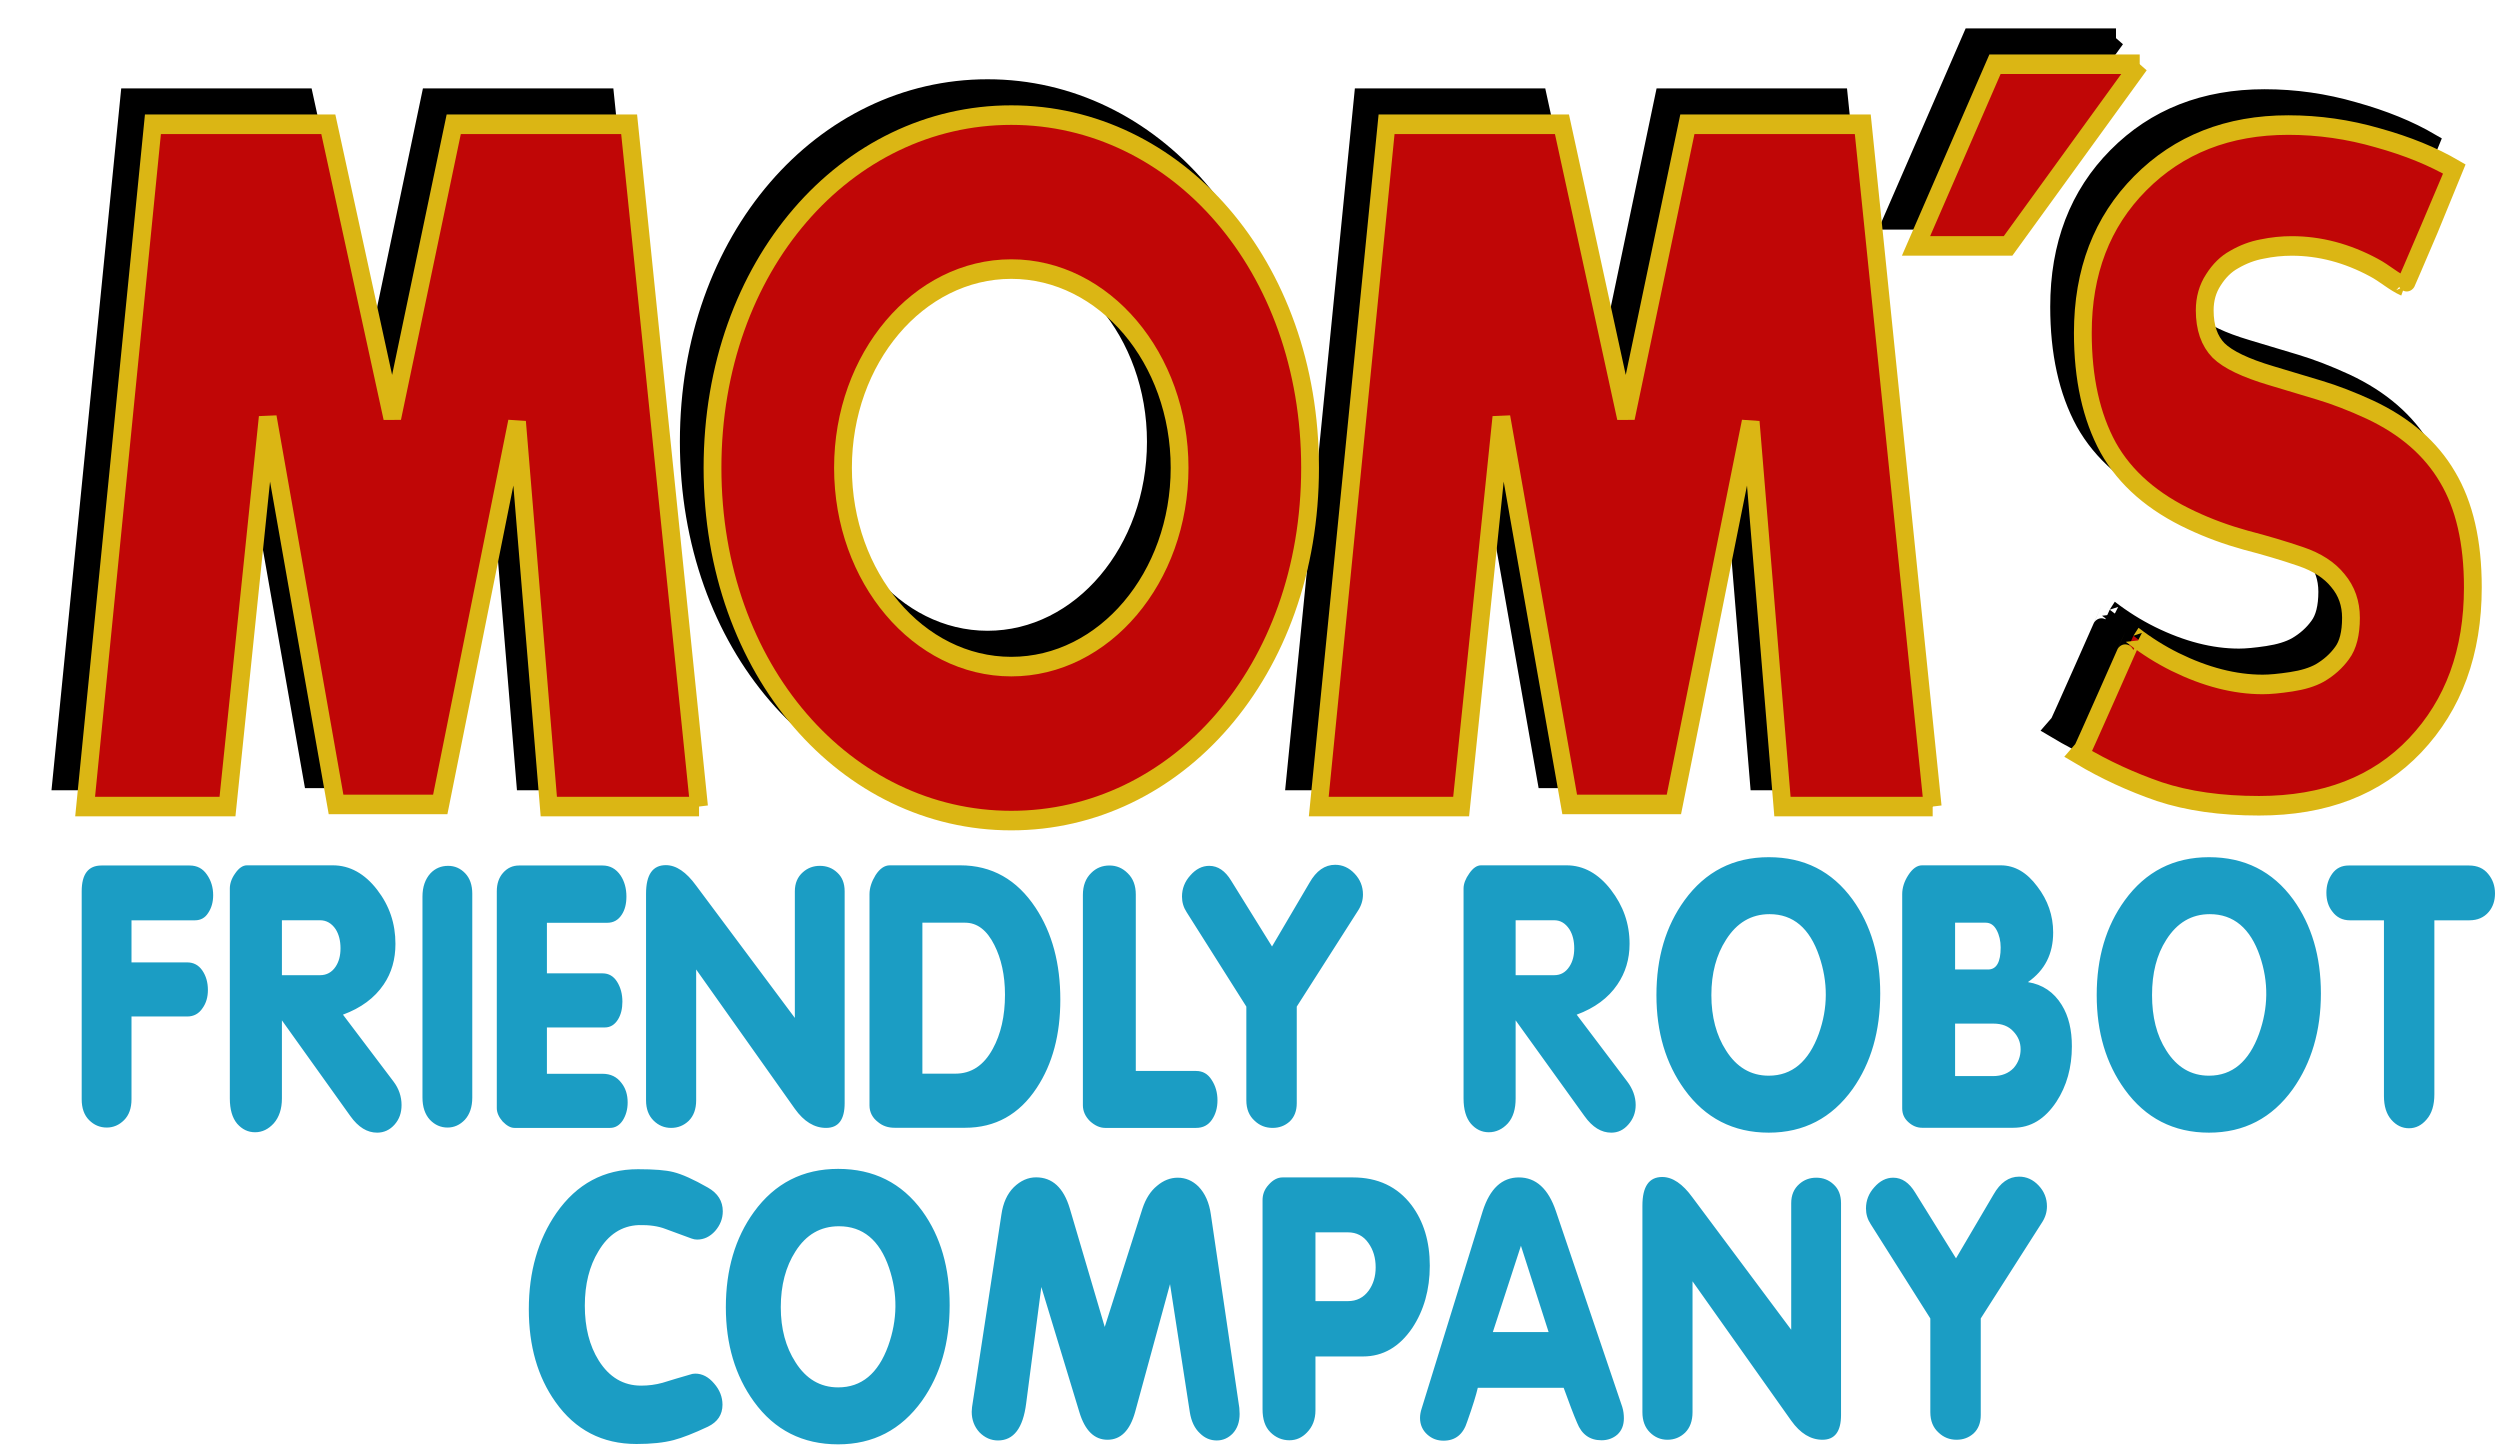
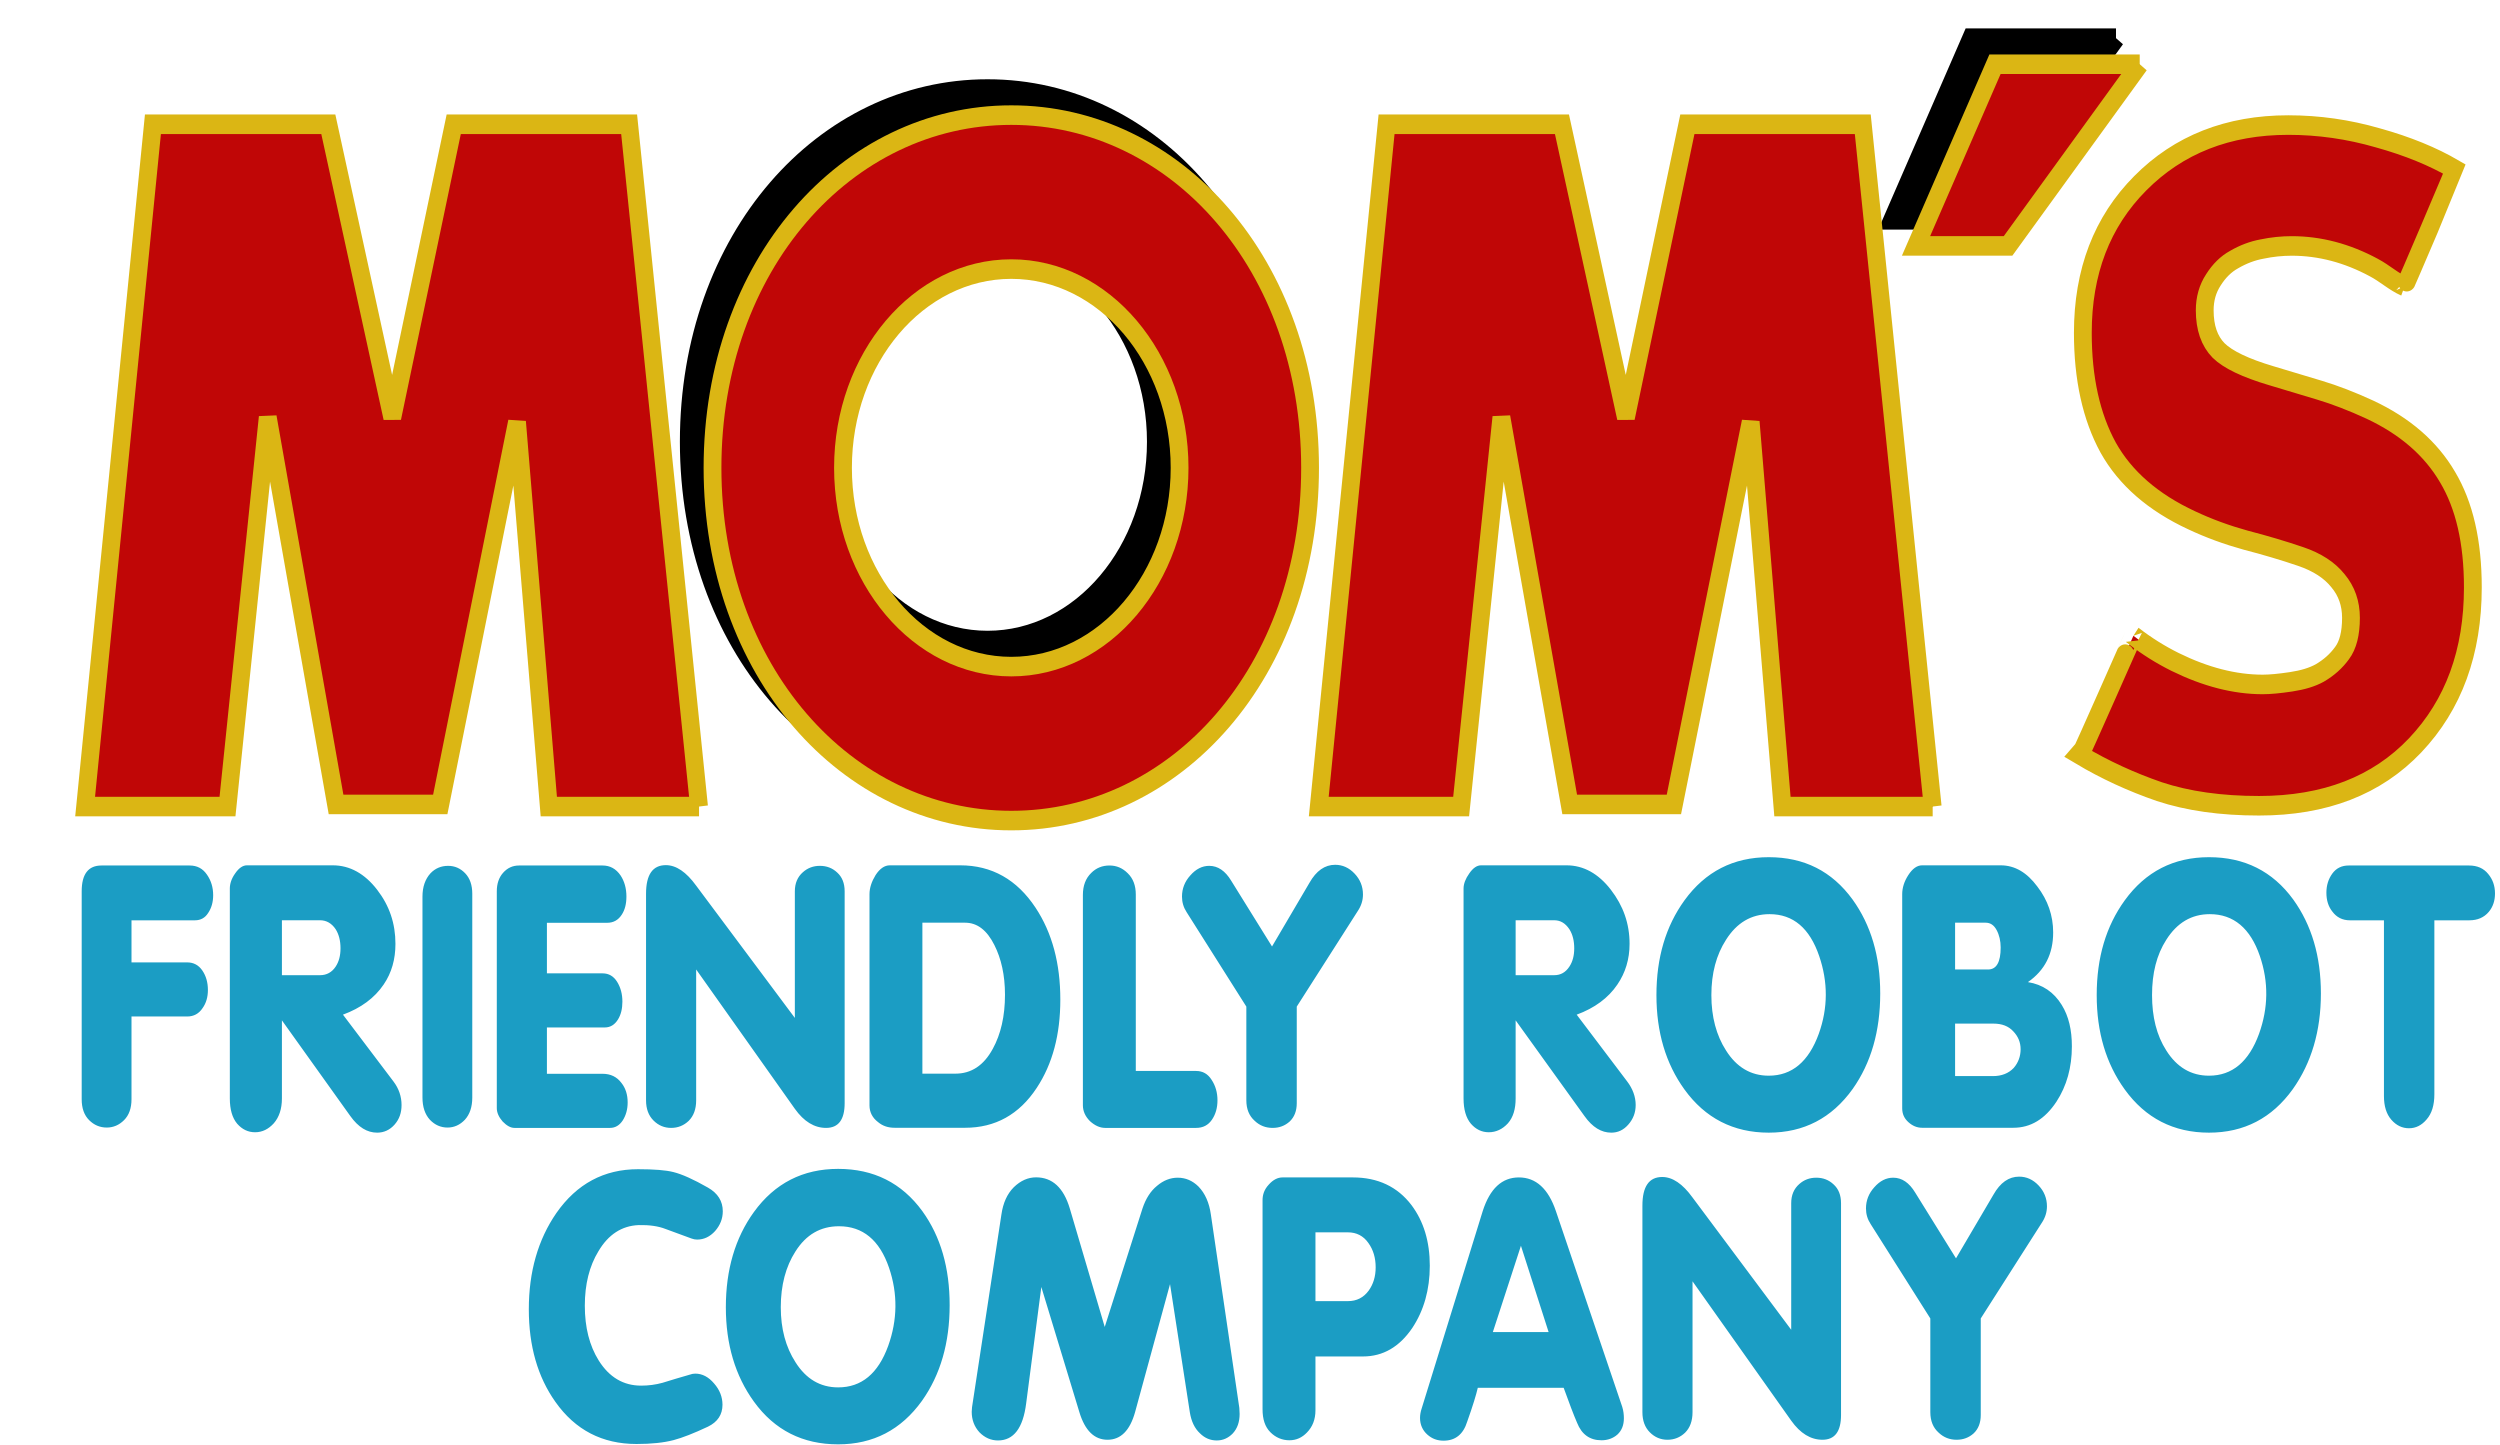
<svg xmlns="http://www.w3.org/2000/svg" xmlns:ns1="http://sodipodi.sourceforge.net/DTD/sodipodi-0.dtd" xmlns:ns2="http://www.inkscape.org/namespaces/inkscape" width="192" height="111" id="svg2" ns1:version="0.32" ns2:version="0.46" version="1.0" ns1:docname="mom-logo.svg" ns2:output_extension="org.inkscape.output.svg.inkscape">
  <defs id="defs4">
    <ns2:perspective ns1:type="inkscape:persp3d" ns2:vp_x="0 : 526.18109 : 1" ns2:vp_y="0 : 1000 : 0" ns2:vp_z="744.09448 : 526.18109 : 1" ns2:persp3d-origin="372.04724 : 350.78739 : 1" id="perspective10" />
    <ns2:perspective id="perspective2390" ns2:persp3d-origin="372.04724 : 350.78739 : 1" ns2:vp_z="744.09448 : 526.18109 : 1" ns2:vp_y="0 : 1000 : 0" ns2:vp_x="0 : 526.18109 : 1" ns1:type="inkscape:persp3d" />
  </defs>
  <ns1:namedview id="base" pagecolor="#ffffff" bordercolor="#666666" borderopacity="1.0" gridtolerance="10000" guidetolerance="10" objecttolerance="10" ns2:pageopacity="0.0" ns2:pageshadow="2" ns2:zoom="1.4" ns2:cx="70.614559" ns2:cy="43.805509" ns2:document-units="px" ns2:current-layer="layer1" showgrid="false" showguides="true" ns2:guide-bbox="true" ns2:window-width="1011" ns2:window-height="765" ns2:window-x="99" ns2:window-y="105">
    <ns2:grid type="xygrid" id="grid2414" visible="true" enabled="true" />
    <ns1:guide orientation="1,0" position="268.571,-81.429" id="guide3319" />
  </ns1:namedview>
  <g ns2:label="Layer 1" ns2:groupmode="layer" id="layer1" transform="translate(-273.161,-837.668)">
    <g id="g3218" style="fill:#000000;stroke:#000000" transform="matrix(0.911,0,0,1.001,26.512,-0.65)">
-       <path ns1:nodetypes="cccccccccccccc" id="path3220" d="M 431.676,897.362 L 419.011,897.362 L 416.332,867.847 L 409.86,897.2 L 401.075,897.2 L 395.317,867.49 L 391.924,897.362 L 379.922,897.362 L 385.637,845.015 L 400.423,845.015 L 405.816,867.526 L 410.996,845.015 L 425.783,845.015 L 431.676,897.362" style="font-size:69.92px;font-style:normal;font-variant:normal;font-weight:bold;font-stretch:normal;text-align:center;text-anchor:middle;fill:#000000;fill-opacity:1;stroke:#000000;stroke-width:1.5;stroke-linecap:butt;stroke-linejoin:miter;stroke-opacity:1;font-family:Verdana;-inkscape-font-specification:Verdana Bold" />
      <path ns1:nodetypes="ccccc" id="path3222" d="M 449.13,840.407 L 438.031,854.346 L 430.272,854.346 L 436.93,840.407 L 449.13,840.407" style="font-size:69.92px;font-style:normal;font-variant:normal;font-weight:bold;font-stretch:normal;text-align:center;text-anchor:middle;fill:#000000;fill-opacity:1;stroke:#000000;stroke-width:1.5;stroke-linecap:butt;stroke-linejoin:miter;stroke-opacity:1;font-family:Verdana;-inkscape-font-specification:Verdana Bold" />
-       <path ns1:nodetypes="ccsccccssccscscccscsccccscccscssccc" id="path3224" d="M 477.214,880.547 C 477.214,885.511 475.593,889.55 472.35,892.664 C 469.125,895.756 464.737,897.301 459.188,897.301 C 455.98,897.301 453.179,896.94 450.786,896.218 C 448.41,895.474 446.182,894.537 444.101,893.409 C 444.208,893.32 448.592,884.239 448.598,884.259 C 449.713,885.044 450.885,885.713 452.112,886.267 C 454.679,887.418 457.141,887.993 459.5,887.993 C 460.107,887.993 460.905,887.926 461.893,887.79 C 462.882,887.655 463.688,887.429 464.312,887.113 C 465.075,886.707 465.7,886.2 466.185,885.59 C 466.688,884.981 466.939,884.078 466.94,882.883 C 466.939,881.777 466.575,880.829 465.847,880.039 C 465.136,879.227 464.087,878.607 462.699,878.178 C 461.243,877.727 459.699,877.309 458.069,876.925 C 456.456,876.519 454.939,876.012 453.517,875.402 C 450.257,874.026 447.907,872.164 446.468,869.818 C 445.046,867.448 444.335,864.515 444.335,861.017 C 444.335,856.324 445.947,852.499 449.173,849.543 C 452.416,846.565 456.578,845.076 461.659,845.076 C 464.208,845.076 466.723,845.403 469.203,846.057 C 471.7,846.689 473.859,847.49 475.68,848.46 C 475.636,848.587 471.475,857.515 471.452,857.459 C 470.557,857.106 469.785,856.447 468.864,856.008 C 466.61,854.902 464.304,854.35 461.945,854.35 C 461.113,854.35 460.28,854.429 459.448,854.587 C 458.633,854.722 457.844,854.993 457.081,855.399 C 456.404,855.737 455.824,856.256 455.338,856.956 C 454.852,857.633 454.61,858.411 454.61,859.291 C 454.61,860.623 455,861.649 455.78,862.371 C 456.561,863.071 458.035,863.714 460.202,864.301 C 461.624,864.684 462.986,865.057 464.286,865.418 C 465.604,865.779 467.018,866.275 468.526,866.907 C 471.492,868.17 473.677,869.897 475.081,872.085 C 476.503,874.252 477.214,877.072 477.214,880.547" style="font-size:69.92px;font-style:normal;font-variant:normal;font-weight:bold;font-stretch:normal;text-align:center;text-anchor:middle;fill:#000000;fill-opacity:1;stroke:#000000;stroke-width:1.5;stroke-linecap:butt;stroke-linejoin:miter;stroke-opacity:1;font-family:Verdana;-inkscape-font-specification:Verdana Bold" />
      <path ns1:nodetypes="csssccsssc" id="path3226" d="M 354,844.312 C 340.101,844.312 328.812,855.815 328.812,871.375 C 328.812,886.934 340.101,898.438 354,898.438 C 367.899,898.438 379.188,887.023 379.188,871.375 C 379.188,855.816 367.899,844.313 354,844.312 z M 354,856.125 C 361.832,856.125 368.188,862.96 368.188,871.375 C 368.188,879.79 361.832,886.625 354,886.625 C 346.168,886.625 339.812,879.79 339.812,871.375 C 339.812,862.96 346.168,856.125 354,856.125 z" style="fill:#000000;fill-opacity:1;fill-rule:nonzero;stroke:#000000;stroke-width:1.5;stroke-linecap:butt;stroke-linejoin:round;marker:none;marker-start:none;marker-mid:none;marker-end:none;stroke-miterlimit:4;stroke-dasharray:none;stroke-dashoffset:48.98;stroke-opacity:1;visibility:visible;display:inline;overflow:visible;enable-background:accumulate" />
-       <path ns1:nodetypes="cccccccccccccc" id="path3228" d="M 327.676,897.362 L 315.011,897.362 L 312.332,867.847 L 305.86,897.2 L 297.075,897.2 L 291.317,867.49 L 287.924,897.362 L 275.922,897.362 L 281.637,845.015 L 296.423,845.015 L 301.816,867.526 L 306.996,845.015 L 321.783,845.015 L 327.676,897.362" style="font-size:69.92px;font-style:normal;font-variant:normal;font-weight:bold;font-stretch:normal;text-align:center;text-anchor:middle;fill:#000000;fill-opacity:1;stroke:#000000;stroke-width:1.5;stroke-linecap:butt;stroke-linejoin:miter;stroke-opacity:1;font-family:Verdana;-inkscape-font-specification:Verdana Bold" />
    </g>
    <g id="g3211" transform="matrix(0.911,0,0,1.001,28.334,1.352)">
      <path ns1:nodetypes="cccccccccccccc" id="path2405" d="M 431.676,897.362 L 419.011,897.362 L 416.332,867.847 L 409.86,897.2 L 401.075,897.2 L 395.317,867.49 L 391.924,897.362 L 379.922,897.362 L 385.637,845.015 L 400.423,845.015 L 405.816,867.526 L 410.996,845.015 L 425.783,845.015 L 431.676,897.362" style="font-size:69.92px;font-style:normal;font-variant:normal;font-weight:bold;font-stretch:normal;text-align:center;text-anchor:middle;fill:#c00606;fill-opacity:1;stroke:#dbb614;stroke-width:1.5;stroke-linecap:butt;stroke-linejoin:miter;stroke-opacity:1;font-family:Verdana;-inkscape-font-specification:Verdana Bold" />
      <path ns1:nodetypes="ccccc" id="path2403" d="M 449.13,840.407 L 438.031,854.346 L 430.272,854.346 L 436.93,840.407 L 449.13,840.407" style="font-size:69.92px;font-style:normal;font-variant:normal;font-weight:bold;font-stretch:normal;text-align:center;text-anchor:middle;fill:#c00606;fill-opacity:1;stroke:#dbb614;stroke-width:1.5;stroke-linecap:butt;stroke-linejoin:miter;stroke-opacity:1;font-family:Verdana;-inkscape-font-specification:Verdana Bold" />
      <path ns1:nodetypes="ccsccccssccscscccscsccccscccscssccc" id="text2396" d="M 477.214,880.547 C 477.214,885.511 475.593,889.55 472.35,892.664 C 469.125,895.756 464.737,897.301 459.188,897.301 C 455.98,897.301 453.179,896.94 450.786,896.218 C 448.41,895.474 446.182,894.537 444.101,893.409 C 444.208,893.32 448.592,884.239 448.598,884.259 C 449.713,885.044 450.885,885.713 452.112,886.267 C 454.679,887.418 457.141,887.993 459.5,887.993 C 460.107,887.993 460.905,887.926 461.893,887.79 C 462.882,887.655 463.688,887.429 464.312,887.113 C 465.075,886.707 465.7,886.2 466.185,885.59 C 466.688,884.981 466.939,884.078 466.94,882.883 C 466.939,881.777 466.575,880.829 465.847,880.039 C 465.136,879.227 464.087,878.607 462.699,878.178 C 461.243,877.727 459.699,877.309 458.069,876.925 C 456.456,876.519 454.939,876.012 453.517,875.402 C 450.257,874.026 447.907,872.164 446.468,869.818 C 445.046,867.448 444.335,864.515 444.335,861.017 C 444.335,856.324 445.947,852.499 449.173,849.543 C 452.416,846.565 456.578,845.076 461.659,845.076 C 464.208,845.076 466.723,845.403 469.203,846.057 C 471.7,846.689 473.859,847.49 475.68,848.46 C 475.636,848.587 471.475,857.515 471.452,857.459 C 470.557,857.106 469.785,856.447 468.864,856.008 C 466.61,854.902 464.304,854.35 461.945,854.35 C 461.113,854.35 460.28,854.429 459.448,854.587 C 458.633,854.722 457.844,854.993 457.081,855.399 C 456.404,855.737 455.824,856.256 455.338,856.956 C 454.852,857.633 454.61,858.411 454.61,859.291 C 454.61,860.623 455,861.649 455.78,862.371 C 456.561,863.071 458.035,863.714 460.202,864.301 C 461.624,864.684 462.986,865.057 464.286,865.418 C 465.604,865.779 467.018,866.275 468.526,866.907 C 471.492,868.17 473.677,869.897 475.081,872.085 C 476.503,874.252 477.214,877.072 477.214,880.547" style="font-size:69.92px;font-style:normal;font-variant:normal;font-weight:bold;font-stretch:normal;text-align:center;text-anchor:middle;fill:#c00606;fill-opacity:1;stroke:#dbb614;stroke-width:1.5;stroke-linecap:butt;stroke-linejoin:miter;stroke-opacity:1;font-family:Verdana;-inkscape-font-specification:Verdana Bold" />
      <path ns1:nodetypes="csssccsssc" id="path2420" d="M 354,844.312 C 340.101,844.312 328.812,855.815 328.812,871.375 C 328.812,886.934 340.101,898.438 354,898.438 C 367.899,898.438 379.188,887.023 379.188,871.375 C 379.188,855.816 367.899,844.313 354,844.312 z M 354,856.125 C 361.832,856.125 368.188,862.96 368.188,871.375 C 368.188,879.79 361.832,886.625 354,886.625 C 346.168,886.625 339.812,879.79 339.812,871.375 C 339.812,862.96 346.168,856.125 354,856.125 z" style="fill:#c00606;fill-opacity:1;fill-rule:nonzero;stroke:#dbb614;stroke-width:1.5;stroke-linecap:butt;stroke-linejoin:round;marker:none;marker-start:none;marker-mid:none;marker-end:none;stroke-miterlimit:4;stroke-dasharray:none;stroke-dashoffset:48.98;stroke-opacity:1;visibility:visible;display:inline;overflow:visible;enable-background:accumulate" />
      <path ns1:nodetypes="cccccccccccccc" id="path2427" d="M 327.676,897.362 L 315.011,897.362 L 312.332,867.847 L 305.86,897.2 L 297.075,897.2 L 291.317,867.49 L 287.924,897.362 L 275.922,897.362 L 281.637,845.015 L 296.423,845.015 L 301.816,867.526 L 306.996,845.015 L 321.783,845.015 L 327.676,897.362" style="font-size:69.92px;font-style:normal;font-variant:normal;font-weight:bold;font-stretch:normal;text-align:center;text-anchor:middle;fill:#c00606;fill-opacity:1;stroke:#dbb614;stroke-width:1.5;stroke-linecap:butt;stroke-linejoin:miter;stroke-opacity:1;font-family:Verdana;-inkscape-font-specification:Verdana Bold" />
    </g>
    <path id="path3307" style="font-size:25.403px;font-style:normal;font-variant:normal;font-weight:bold;font-stretch:normal;text-align:center;text-anchor:middle;fill:#1b9dc4;fill-opacity:1;stroke:none;stroke-width:1px;stroke-linecap:butt;stroke-linejoin:miter;stroke-opacity:1;font-family:MgOpen Modata;-inkscape-font-specification:MgOpen Modata Bold" d="M 279.435,922.091 L 279.435,906.121 C 279.435,904.799 279.942,904.138 280.955,904.138 L 287.727,904.138 C 288.297,904.138 288.74,904.373 289.057,904.844 C 289.374,905.297 289.532,905.822 289.532,906.419 C 289.532,906.944 289.406,907.397 289.152,907.777 C 288.915,908.158 288.574,908.348 288.131,908.348 L 283.26,908.348 L 283.26,911.58 L 287.537,911.58 C 288.028,911.58 288.416,911.788 288.701,912.204 C 288.986,912.621 289.128,913.119 289.128,913.698 C 289.128,914.241 288.994,914.703 288.725,915.083 C 288.439,915.518 288.043,915.735 287.537,915.735 L 283.26,915.735 L 283.26,922.091 C 283.26,922.779 283.07,923.313 282.69,923.693 C 282.31,924.073 281.866,924.264 281.359,924.264 C 280.836,924.264 280.385,924.073 280.005,923.693 C 279.625,923.313 279.435,922.779 279.435,922.091 M 292.125,904.125 C 291.808,904.125 291.504,904.334 291.219,904.75 C 290.934,905.148 290.812,905.544 290.812,905.906 L 290.812,922.031 C 290.812,922.864 290.995,923.516 291.375,923.969 C 291.755,924.403 292.211,924.625 292.75,924.625 C 293.304,924.625 293.776,924.39 294.188,923.938 C 294.599,923.467 294.812,922.828 294.812,922.031 L 294.812,916.031 L 300.062,923.375 C 300.68,924.244 301.365,924.656 302.125,924.656 C 302.648,924.656 303.104,924.448 303.469,924.031 C 303.833,923.615 304,923.129 304,922.531 C 304,921.898 303.803,921.28 303.375,920.719 L 299.5,915.594 C 300.878,915.087 301.928,914.313 302.625,913.281 C 303.243,912.376 303.531,911.333 303.531,910.156 C 303.531,908.599 303.075,907.231 302.125,906 C 301.175,904.769 300.033,904.125 298.719,904.125 L 292.125,904.125 z M 294.812,908.344 L 297.75,908.344 C 298.225,908.344 298.637,908.579 298.938,909.031 C 299.191,909.43 299.312,909.921 299.312,910.5 C 299.312,911.061 299.191,911.526 298.938,911.906 C 298.652,912.341 298.241,912.562 297.75,912.562 L 294.812,912.562 L 294.812,908.344 z M 305.607,921.955 L 305.607,906.528 C 305.607,905.786 305.813,905.188 306.225,904.735 C 306.589,904.355 307.04,904.165 307.579,904.165 C 308.086,904.165 308.521,904.355 308.886,904.735 C 309.25,905.116 309.432,905.641 309.432,906.311 L 309.432,921.955 C 309.432,922.679 309.242,923.25 308.862,923.666 C 308.482,924.064 308.038,924.264 307.531,924.264 C 307.009,924.264 306.557,924.064 306.177,923.666 C 305.797,923.25 305.607,922.679 305.607,921.955 M 311.315,906.121 C 311.315,905.541 311.473,905.07 311.79,904.708 C 312.123,904.328 312.534,904.138 313.025,904.138 L 319.44,904.138 C 320.011,904.138 320.47,904.391 320.818,904.898 C 321.119,905.351 321.27,905.894 321.27,906.528 C 321.27,907.089 321.151,907.551 320.913,907.913 C 320.644,908.33 320.272,908.538 319.797,908.538 L 315.164,908.538 L 315.164,912.422 L 319.44,912.422 C 319.916,912.422 320.288,912.639 320.557,913.074 C 320.826,913.508 320.961,914.015 320.961,914.595 C 320.961,915.138 320.85,915.59 320.628,915.953 C 320.375,916.369 320.034,916.577 319.607,916.577 L 315.164,916.577 L 315.164,920.135 L 319.44,920.135 C 320.058,920.135 320.541,920.371 320.89,920.841 C 321.207,921.24 321.365,921.738 321.365,922.335 C 321.365,922.86 321.238,923.322 320.985,923.72 C 320.731,924.101 320.407,924.291 320.011,924.291 L 312.669,924.291 C 312.384,924.291 312.083,924.128 311.766,923.802 C 311.465,923.458 311.315,923.114 311.315,922.77 L 311.315,906.121 M 322.777,906.311 C 322.777,904.844 323.284,904.111 324.297,904.111 C 325.089,904.111 325.865,904.636 326.626,905.686 L 334.205,915.844 L 334.205,906.121 C 334.205,905.505 334.411,905.016 334.823,904.654 C 335.187,904.328 335.623,904.165 336.129,904.165 C 336.652,904.165 337.096,904.337 337.46,904.681 C 337.84,905.025 338.03,905.505 338.03,906.121 L 338.03,922.389 C 338.03,923.657 337.555,924.291 336.605,924.291 C 335.702,924.291 334.902,923.802 334.205,922.824 L 326.626,912.123 L 326.626,922.172 C 326.626,922.842 326.436,923.367 326.056,923.747 C 325.675,924.11 325.224,924.291 324.701,924.291 C 324.179,924.291 323.727,924.101 323.347,923.72 C 322.967,923.34 322.777,922.824 322.777,922.172 L 322.777,906.311 M 341.5,904.125 C 341.088,904.125 340.723,904.386 340.406,904.875 C 340.105,905.364 339.938,905.855 339.938,906.344 L 339.938,922.562 C 339.938,923.088 340.166,923.518 340.594,923.844 C 340.958,924.152 341.384,924.281 341.875,924.281 L 347.281,924.281 C 349.594,924.281 351.435,923.265 352.781,921.219 C 354.001,919.372 354.594,917.117 354.594,914.438 C 354.594,911.667 353.971,909.312 352.688,907.375 C 351.262,905.22 349.33,904.125 346.906,904.125 L 341.5,904.125 z M 344,908.531 L 347.281,908.531 C 348.216,908.531 348.961,909.109 349.531,910.25 C 350.054,911.282 350.344,912.56 350.344,914.062 C 350.344,915.71 350.024,917.096 349.406,918.219 C 348.709,919.504 347.751,920.125 346.531,920.125 L 344,920.125 L 344,908.531 z M 356.327,906.392 C 356.327,905.686 356.541,905.125 356.969,904.708 C 357.349,904.328 357.816,904.138 358.371,904.138 C 358.909,904.138 359.377,904.337 359.772,904.735 C 360.184,905.134 360.39,905.677 360.39,906.365 L 360.39,919.918 L 365.023,919.918 C 365.53,919.918 365.926,920.144 366.211,920.597 C 366.512,921.05 366.663,921.575 366.663,922.172 C 366.663,922.752 366.52,923.25 366.235,923.666 C 365.95,924.082 365.546,924.291 365.023,924.291 L 358.038,924.291 C 357.642,924.291 357.254,924.119 356.874,923.775 C 356.51,923.413 356.327,923.005 356.327,922.552 L 356.327,906.392 M 367.716,905.306 L 370.852,910.358 L 373.727,905.469 C 374.249,904.545 374.907,904.084 375.699,904.084 C 376.269,904.084 376.768,904.31 377.195,904.763 C 377.623,905.215 377.837,905.749 377.837,906.365 C 377.837,906.818 377.702,907.243 377.433,907.642 L 372.752,914.975 L 372.752,922.389 C 372.752,922.987 372.57,923.458 372.206,923.802 C 371.842,924.128 371.406,924.291 370.899,924.291 C 370.361,924.291 369.901,924.11 369.521,923.747 C 369.094,923.367 368.88,922.842 368.88,922.172 L 368.88,914.975 L 364.294,907.723 C 364.057,907.361 363.938,906.963 363.938,906.528 C 363.938,905.912 364.152,905.369 364.579,904.898 C 365.007,904.41 365.49,904.165 366.029,904.165 C 366.694,904.165 367.256,904.545 367.716,905.306 M 386.906,904.125 C 386.589,904.125 386.285,904.334 386,904.75 C 385.715,905.148 385.562,905.544 385.562,905.906 L 385.562,922.031 C 385.562,922.864 385.745,923.516 386.125,923.969 C 386.505,924.403 386.961,924.625 387.5,924.625 C 388.054,924.625 388.557,924.39 388.969,923.938 C 389.381,923.467 389.562,922.828 389.562,922.031 L 389.562,916.031 L 394.844,923.375 C 395.461,924.244 396.146,924.656 396.906,924.656 C 397.429,924.656 397.854,924.448 398.219,924.031 C 398.583,923.615 398.781,923.129 398.781,922.531 C 398.781,921.898 398.553,921.28 398.125,920.719 L 394.25,915.594 C 395.628,915.087 396.678,914.313 397.375,913.281 C 397.993,912.376 398.312,911.333 398.312,910.156 C 398.312,908.599 397.825,907.231 396.875,906 C 395.925,904.769 394.783,904.125 393.469,904.125 L 386.906,904.125 z M 389.562,908.344 L 392.531,908.344 C 393.006,908.344 393.387,908.579 393.688,909.031 C 393.941,909.43 394.062,909.921 394.062,910.5 C 394.062,911.061 393.941,911.526 393.688,911.906 C 393.402,912.341 393.022,912.562 392.531,912.562 L 389.562,912.562 L 389.562,908.344 z M 409,903.5 C 406.291,903.5 404.131,904.604 402.531,906.812 C 401.09,908.804 400.375,911.215 400.375,914.094 C 400.375,916.937 401.09,919.352 402.531,921.344 C 404.115,923.535 406.276,924.656 409,924.656 C 411.693,924.656 413.838,923.54 415.438,921.312 C 416.863,919.303 417.562,916.848 417.562,913.969 C 417.562,911.108 416.847,908.706 415.438,906.75 C 413.854,904.577 411.724,903.5 409,903.5 z M 409.062,907.875 C 410.884,907.875 412.146,908.957 412.875,911.094 C 413.556,913.086 413.557,915.071 412.844,917.062 C 412.068,919.199 410.79,920.281 409,920.281 C 407.622,920.281 406.527,919.629 405.719,918.344 C 404.974,917.185 404.594,915.76 404.594,914.094 C 404.594,912.41 404.974,911.003 405.719,909.844 C 406.542,908.54 407.653,907.875 409.062,907.875 z M 420.781,904.125 C 420.385,904.125 420.036,904.386 419.719,904.875 C 419.402,905.364 419.25,905.855 419.25,906.344 L 419.25,922.781 C 419.25,923.216 419.402,923.554 419.719,923.844 C 420.036,924.133 420.385,924.281 420.781,924.281 L 427.781,924.281 C 429.112,924.281 430.207,923.621 431.094,922.281 C 431.886,921.068 432.281,919.643 432.281,918.031 C 432.281,916.764 432.039,915.713 431.5,914.844 C 430.898,913.866 430.031,913.275 428.906,913.094 C 430.205,912.188 430.844,910.929 430.844,909.281 C 430.844,907.978 430.433,906.8 429.625,905.75 C 428.833,904.682 427.905,904.125 426.812,904.125 L 420.781,904.125 z M 423.312,908.531 L 425.656,908.531 C 426.021,908.531 426.294,908.714 426.5,909.094 C 426.706,909.474 426.812,909.931 426.812,910.438 C 426.812,911.56 426.493,912.125 425.844,912.125 L 423.312,912.125 L 423.312,908.531 z M 423.312,916.281 L 426.25,916.281 C 426.915,916.281 427.417,916.477 427.781,916.875 C 428.146,917.255 428.344,917.707 428.344,918.25 C 428.344,918.793 428.161,919.289 427.812,919.688 C 427.416,920.104 426.884,920.312 426.219,920.312 L 423.312,920.312 L 423.312,916.281 z M 442.812,903.5 C 440.104,903.5 437.944,904.604 436.344,906.812 C 434.902,908.804 434.187,911.215 434.188,914.094 C 434.188,916.937 434.902,919.352 436.344,921.344 C 437.928,923.535 440.088,924.656 442.812,924.656 C 445.505,924.656 447.65,923.54 449.25,921.312 C 450.676,919.303 451.406,916.848 451.406,913.969 C 451.406,911.108 450.691,908.706 449.281,906.75 C 447.697,904.577 445.537,903.5 442.812,903.5 z M 442.875,907.875 C 444.697,907.875 445.99,908.957 446.719,911.094 C 447.4,913.086 447.369,915.071 446.656,917.062 C 445.88,919.199 444.602,920.281 442.812,920.281 C 441.434,920.281 440.339,919.629 439.531,918.344 C 438.787,917.185 438.438,915.76 438.438,914.094 C 438.437,912.41 438.787,911.003 439.531,909.844 C 440.355,908.54 441.465,907.875 442.875,907.875 z M 456.248,908.348 L 453.634,908.348 C 453.064,908.348 452.612,908.121 452.28,907.669 C 451.979,907.289 451.828,906.809 451.828,906.229 C 451.828,905.668 451.979,905.179 452.28,904.763 C 452.581,904.346 453.001,904.138 453.539,904.138 L 462.781,904.138 C 463.415,904.138 463.906,904.355 464.255,904.79 C 464.603,905.206 464.777,905.704 464.777,906.284 C 464.777,906.845 464.619,907.316 464.302,907.696 C 463.938,908.13 463.439,908.348 462.805,908.348 L 460.12,908.348 L 460.12,921.71 C 460.12,922.543 459.922,923.186 459.526,923.639 C 459.146,924.091 458.695,924.318 458.172,924.318 C 457.649,924.318 457.198,924.101 456.818,923.666 C 456.438,923.231 456.248,922.625 456.248,921.846 L 456.248,908.348" />
    <path id="path3267" style="font-size:25.403px;font-style:normal;font-variant:normal;font-weight:bold;font-stretch:normal;text-align:center;text-anchor:middle;fill:#1b9dc4;fill-opacity:1;stroke:none;stroke-width:1px;stroke-linecap:butt;stroke-linejoin:miter;stroke-opacity:1;font-family:MgOpen Modata;-inkscape-font-specification:MgOpen Modata Bold" d="M 322.399,944.085 C 322.969,944.085 323.515,944.013 324.038,943.868 C 324.735,943.651 325.432,943.442 326.129,943.243 C 326.272,943.189 326.414,943.162 326.557,943.162 C 327.095,943.162 327.578,943.415 328.006,943.922 C 328.434,944.411 328.647,944.954 328.648,945.552 C 328.647,946.312 328.275,946.874 327.531,947.236 C 326.454,947.743 325.575,948.087 324.894,948.268 C 324.133,948.467 323.183,948.567 322.042,948.567 C 319.413,948.567 317.338,947.489 315.818,945.335 C 314.455,943.415 313.774,941.043 313.774,938.219 C 313.774,935.34 314.479,932.877 315.889,930.831 C 317.457,928.586 319.548,927.463 322.161,927.463 C 323.397,927.463 324.3,927.536 324.87,927.681 C 325.535,927.844 326.422,928.242 327.531,928.876 C 328.291,929.31 328.671,929.917 328.671,930.695 C 328.671,931.257 328.473,931.764 328.077,932.216 C 327.681,932.651 327.222,932.868 326.699,932.868 C 326.557,932.868 326.414,932.841 326.272,932.787 C 326.208,932.769 325.543,932.524 324.276,932.053 C 323.721,931.836 323.032,931.736 322.209,931.755 C 320.91,931.809 319.88,932.479 319.12,933.764 C 318.423,934.905 318.075,936.299 318.075,937.947 C 318.075,939.613 318.431,941.016 319.144,942.157 C 319.952,943.442 321.037,944.085 322.399,944.085 M 337.531,927.438 C 334.823,927.438 332.662,928.541 331.062,930.75 C 329.621,932.742 328.906,935.184 328.906,938.062 C 328.906,940.905 329.621,943.321 331.062,945.312 C 332.646,947.503 334.807,948.594 337.531,948.594 C 340.224,948.594 342.369,947.477 343.969,945.25 C 345.394,943.24 346.094,940.785 346.094,937.906 C 346.094,935.045 345.41,932.643 344,930.688 C 342.416,928.515 340.256,927.438 337.531,927.438 z M 337.594,931.844 C 339.415,931.844 340.709,932.895 341.438,935.031 C 342.119,937.023 342.088,939.04 341.375,941.031 C 340.599,943.168 339.321,944.219 337.531,944.219 C 336.153,944.219 335.058,943.567 334.25,942.281 C 333.506,941.122 333.125,939.728 333.125,938.062 C 333.125,936.379 333.506,934.94 334.25,933.781 C 335.074,932.478 336.184,931.844 337.594,931.844 z M 355.321,930.478 L 358.005,939.577 L 360.904,930.478 C 361.157,929.718 361.53,929.138 362.021,928.74 C 362.512,928.323 363.042,928.115 363.613,928.115 C 364.214,928.115 364.745,928.341 365.204,928.794 C 365.711,929.319 366.028,930.034 366.155,930.94 L 368.341,945.796 C 368.356,945.959 368.364,946.113 368.364,946.258 C 368.364,946.874 368.19,947.372 367.842,947.752 C 367.493,948.114 367.081,948.295 366.606,948.295 C 366.115,948.295 365.688,948.114 365.323,947.752 C 364.911,947.372 364.65,946.828 364.539,946.122 L 363.019,936.29 L 360.334,946.122 C 359.938,947.535 359.233,948.241 358.219,948.241 C 357.205,948.241 356.485,947.535 356.057,946.122 L 353.135,936.508 L 351.971,945.443 C 351.733,947.344 351.012,948.295 349.808,948.295 C 349.27,948.295 348.795,948.087 348.383,947.67 C 347.987,947.236 347.789,946.711 347.789,946.095 C 347.789,945.986 347.797,945.869 347.813,945.742 L 350.07,930.94 C 350.197,930.053 350.513,929.355 351.02,928.848 C 351.543,928.341 352.113,928.088 352.731,928.088 C 353.982,928.088 354.845,928.885 355.321,930.478 M 371.656,928.094 C 371.292,928.094 370.926,928.276 370.594,928.656 C 370.261,929.018 370.125,929.409 370.125,929.844 L 370.125,945.906 C 370.125,946.649 370.307,947.24 370.719,947.656 C 371.131,948.073 371.633,948.281 372.188,948.281 C 372.726,948.281 373.167,948.068 373.531,947.688 C 373.959,947.253 374.188,946.693 374.188,945.969 L 374.188,941.844 L 377.844,941.844 C 379.38,941.844 380.643,941.105 381.625,939.656 C 382.512,938.316 382.969,936.722 382.969,934.875 C 382.969,933.01 382.497,931.468 381.562,930.219 C 380.485,928.806 378.979,928.094 377.062,928.094 L 371.656,928.094 z M 374.188,932.312 L 376.688,932.312 C 377.337,932.313 377.87,932.582 378.25,933.125 C 378.63,933.65 378.812,934.276 378.812,935 C 378.812,935.706 378.63,936.292 378.281,936.781 C 377.885,937.324 377.353,937.594 376.688,937.594 L 374.188,937.594 L 374.188,932.312 z M 389.812,928.094 C 388.514,928.094 387.586,928.949 387.031,930.688 L 382.344,945.844 C 382.265,946.079 382.219,946.327 382.219,946.562 C 382.219,947.088 382.417,947.518 382.781,947.844 C 383.146,948.17 383.556,948.313 384.031,948.312 C 384.934,948.312 385.543,947.822 385.844,946.844 C 386.271,945.649 386.53,944.793 386.656,944.25 L 393.25,944.25 C 393.678,945.427 394.012,946.322 394.281,946.938 C 394.63,947.825 395.253,948.281 396.156,948.281 C 396.631,948.281 397.042,948.133 397.375,947.844 C 397.708,947.536 397.875,947.119 397.875,946.594 C 397.875,946.322 397.845,946.027 397.75,945.719 L 392.656,930.688 C 392.07,928.949 391.111,928.094 389.812,928.094 z M 389.969,933.344 L 392.094,939.969 L 387.812,939.969 L 389.969,933.344 z M 399.298,930.261 C 399.298,928.794 399.805,928.061 400.819,928.061 C 401.611,928.061 402.387,928.586 403.147,929.636 L 410.726,939.794 L 410.726,930.071 C 410.726,929.455 410.932,928.966 411.344,928.604 C 411.708,928.278 412.144,928.115 412.651,928.115 C 413.174,928.115 413.617,928.287 413.981,928.631 C 414.362,928.975 414.552,929.455 414.552,930.071 L 414.552,946.339 C 414.552,947.607 414.076,948.241 413.126,948.241 C 412.223,948.241 411.423,947.752 410.726,946.774 L 403.147,936.073 L 403.147,946.122 C 403.147,946.792 402.957,947.317 402.577,947.697 C 402.197,948.06 401.745,948.241 401.223,948.241 C 400.7,948.241 400.249,948.051 399.868,947.67 C 399.488,947.29 399.298,946.774 399.298,946.122 L 399.298,930.261 M 420.246,929.256 L 423.382,934.308 L 426.257,929.419 C 426.779,928.495 427.437,928.034 428.229,928.034 C 428.799,928.034 429.298,928.26 429.726,928.713 C 430.153,929.165 430.367,929.699 430.367,930.315 C 430.367,930.768 430.232,931.193 429.963,931.592 L 425.283,938.925 L 425.283,946.339 C 425.283,946.937 425.101,947.408 424.736,947.752 C 424.372,948.078 423.936,948.241 423.429,948.241 C 422.891,948.241 422.432,948.06 422.051,947.697 C 421.624,947.317 421.41,946.792 421.41,946.122 L 421.41,938.925 L 416.824,931.673 C 416.587,931.311 416.468,930.913 416.468,930.478 C 416.468,929.862 416.682,929.319 417.109,928.848 C 417.537,928.36 418.02,928.115 418.559,928.115 C 419.224,928.115 419.786,928.495 420.246,929.256" />
    <flowRoot xml:space="preserve" id="flowRoot3236" style="font-size:72px;font-style:normal;font-variant:normal;font-weight:normal;font-stretch:normal;text-align:center;text-anchor:middle;fill:#000000;fill-opacity:1;stroke:none;stroke-width:1px;stroke-linecap:butt;stroke-linejoin:miter;stroke-opacity:1;font-family:Sans;-inkscape-font-specification:Sans">
      <flowRegion id="flowRegion3238">
        <rect id="rect3240" width="487.143" height="77.143" x="-161.429" y="982.362" />
      </flowRegion>
      <flowPara id="flowPara3242" />
    </flowRoot>
  </g>
</svg>